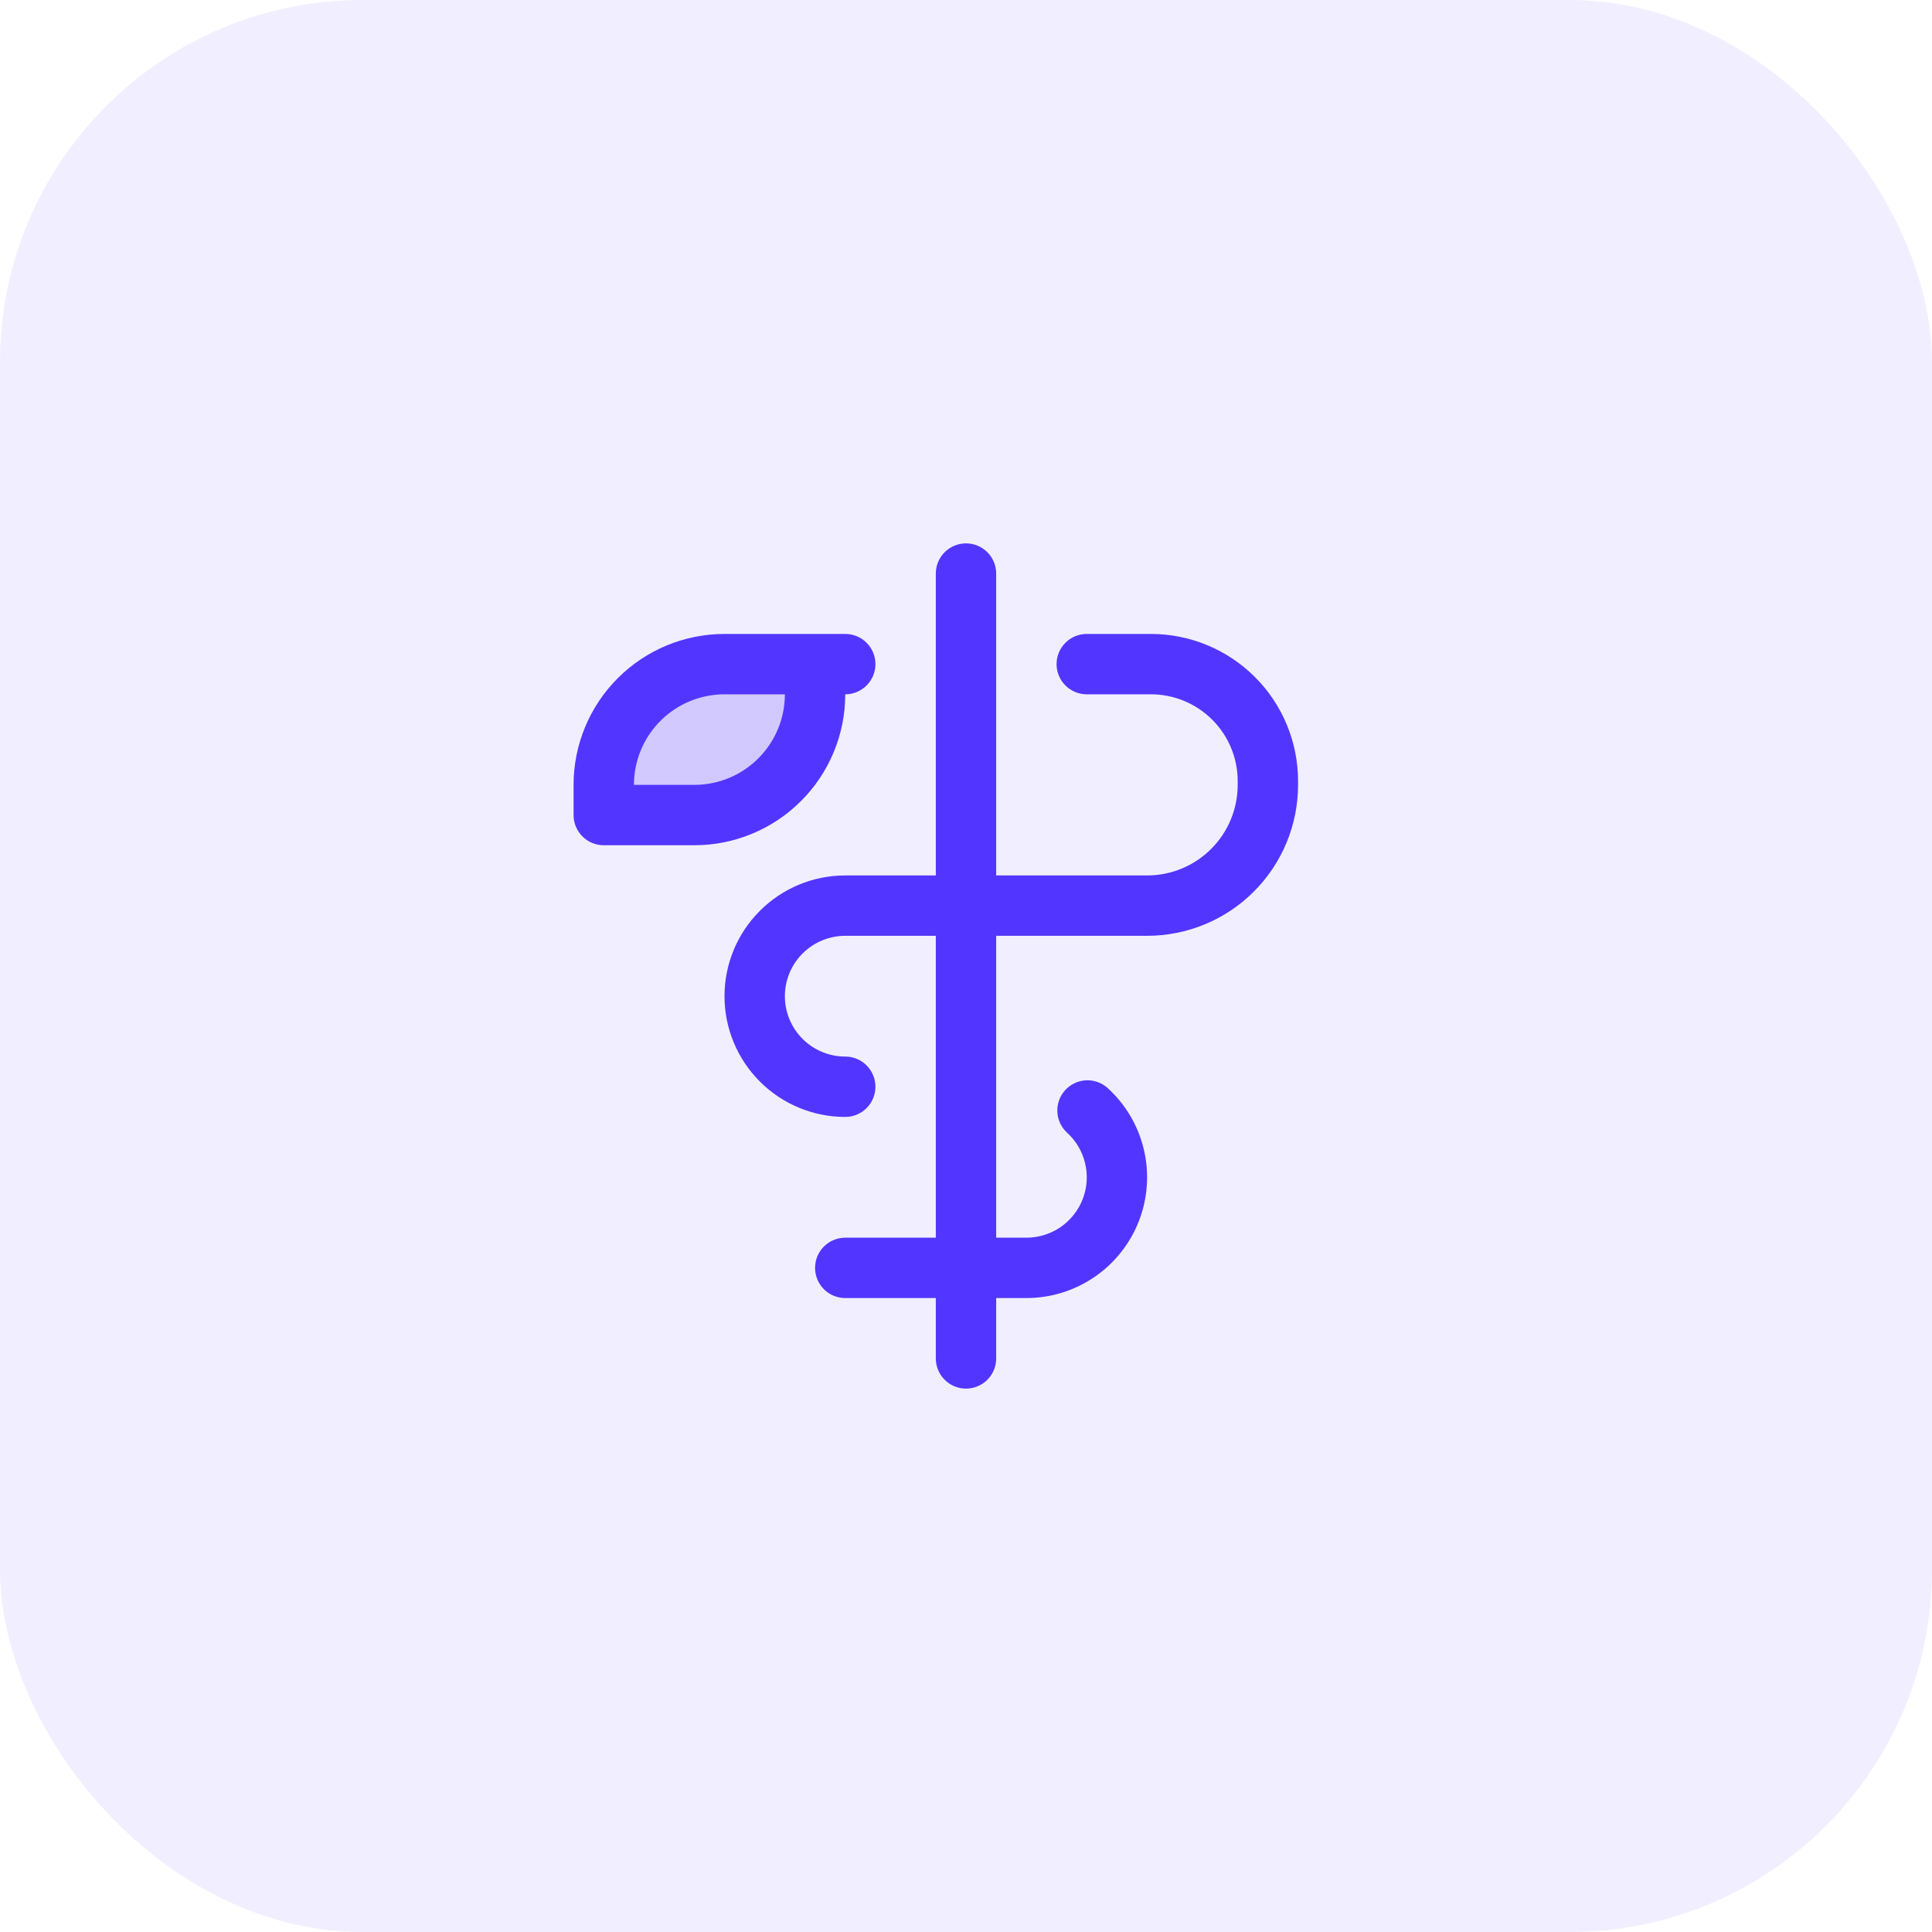
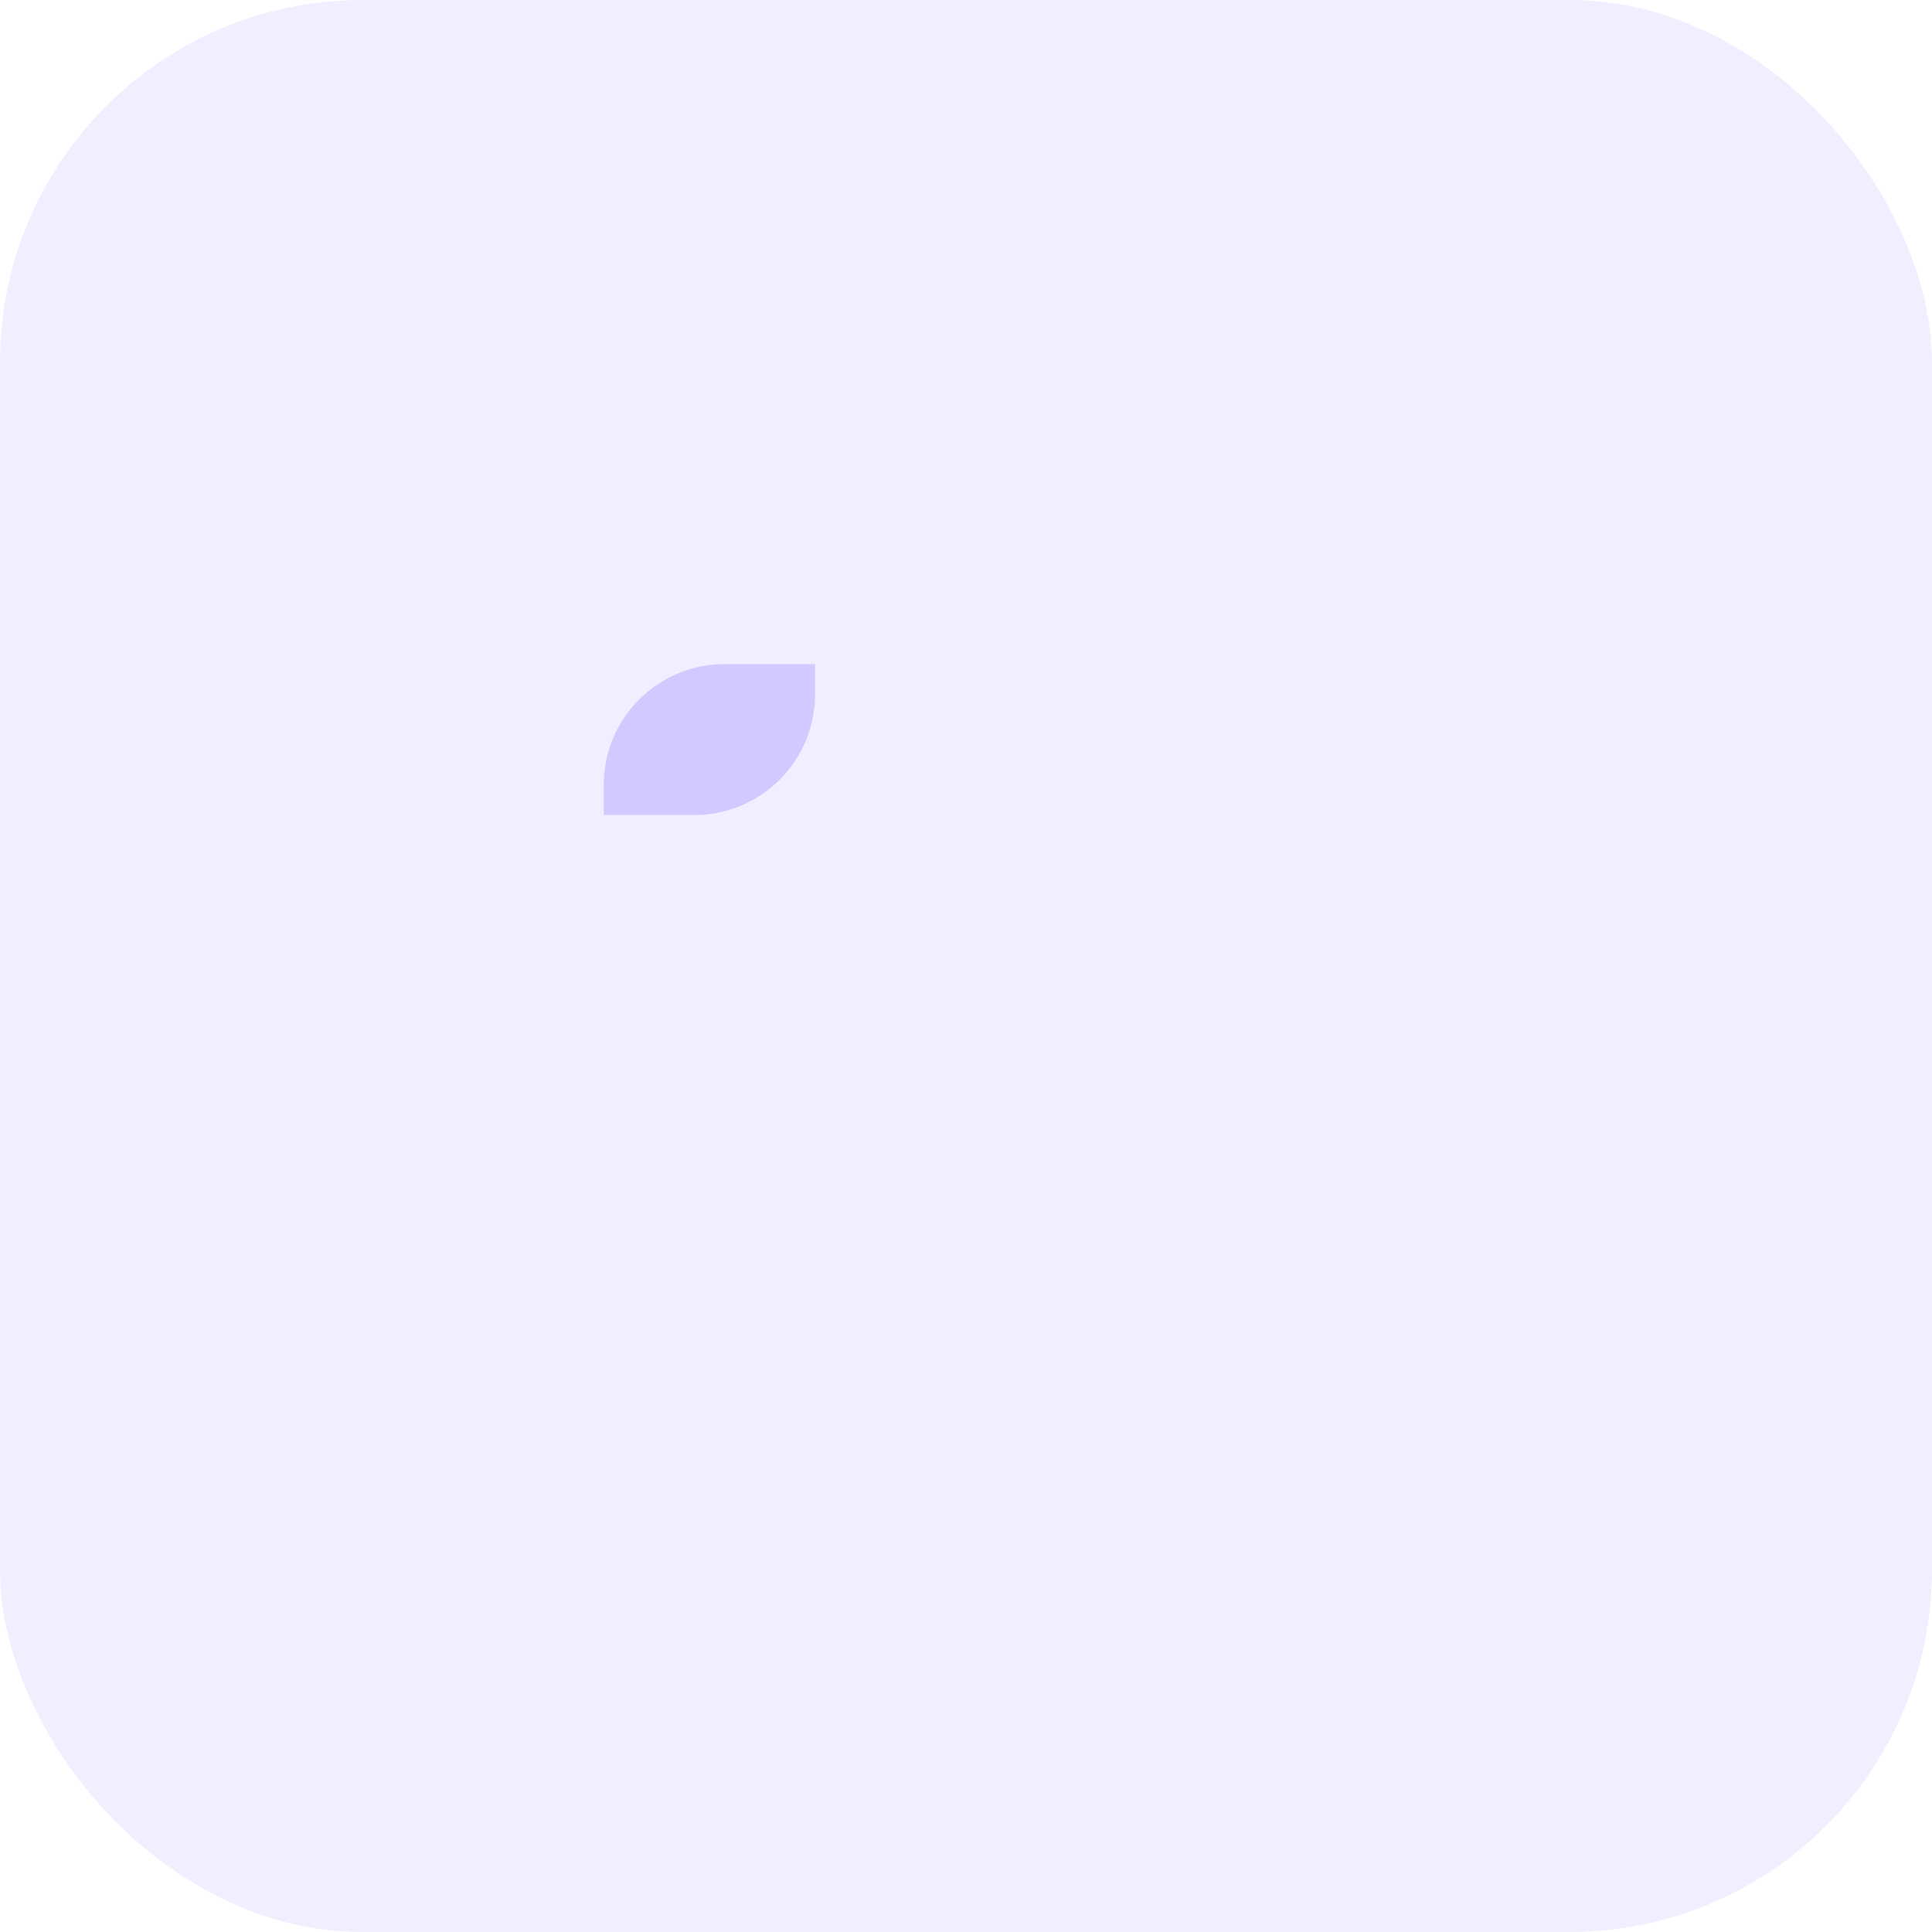
<svg xmlns="http://www.w3.org/2000/svg" width="64" height="64" viewBox="0 0 64 64" fill="none">
  <rect width="64" height="64" rx="12" fill="#5236FF" fill-opacity="0.08" />
  <path opacity="0.2" d="M27 22V23C27 24.061 26.579 25.078 25.828 25.828C25.078 26.579 24.061 27 23 27H20V26C20 24.939 20.421 23.922 21.172 23.172C21.922 22.421 22.939 22 24 22H27Z" fill="#5236FF" />
-   <path d="M43 25.875V26C43 27.326 42.473 28.598 41.535 29.535C40.598 30.473 39.326 31 38 31H33V41H34C34.405 41 34.801 40.877 35.135 40.648C35.468 40.418 35.725 40.092 35.869 39.714C36.014 39.335 36.04 38.922 35.944 38.528C35.849 38.134 35.636 37.779 35.334 37.509C35.146 37.33 35.035 37.084 35.025 36.825C35.015 36.566 35.106 36.312 35.279 36.119C35.452 35.926 35.694 35.807 35.952 35.788C36.211 35.77 36.467 35.852 36.666 36.019C37.27 36.559 37.696 37.269 37.886 38.057C38.078 38.844 38.025 39.67 37.736 40.427C37.447 41.184 36.935 41.835 36.268 42.294C35.601 42.754 34.81 43 34 43H33V45C33 45.265 32.895 45.52 32.707 45.707C32.52 45.895 32.265 46 32 46C31.735 46 31.48 45.895 31.293 45.707C31.105 45.52 31 45.265 31 45V43H28C27.735 43 27.48 42.895 27.293 42.707C27.105 42.52 27 42.265 27 42C27 41.735 27.105 41.48 27.293 41.293C27.48 41.105 27.735 41 28 41H31V31H28C27.47 31 26.961 31.211 26.586 31.586C26.211 31.961 26 32.47 26 33C26 33.53 26.211 34.039 26.586 34.414C26.961 34.789 27.47 35 28 35C28.265 35 28.52 35.105 28.707 35.293C28.895 35.48 29 35.735 29 36C29 36.265 28.895 36.52 28.707 36.707C28.52 36.895 28.265 37 28 37C26.939 37 25.922 36.579 25.172 35.828C24.421 35.078 24 34.061 24 33C24 31.939 24.421 30.922 25.172 30.172C25.922 29.421 26.939 29 28 29H31V19C31 18.735 31.105 18.48 31.293 18.293C31.48 18.105 31.735 18 32 18C32.265 18 32.52 18.105 32.707 18.293C32.895 18.48 33 18.735 33 19V29H38C38.796 29 39.559 28.684 40.121 28.121C40.684 27.559 41 26.796 41 26V25.875C41 25.113 40.697 24.381 40.158 23.842C39.619 23.303 38.888 23 38.125 23H36C35.735 23 35.48 22.895 35.293 22.707C35.105 22.52 35 22.265 35 22C35 21.735 35.105 21.48 35.293 21.293C35.48 21.105 35.735 21 36 21H38.125C39.418 21 40.658 21.514 41.572 22.428C42.486 23.342 43 24.582 43 25.875ZM23 28H20C19.735 28 19.48 27.895 19.293 27.707C19.105 27.52 19 27.265 19 27V26C19 24.674 19.527 23.402 20.465 22.465C21.402 21.527 22.674 21 24 21H28C28.265 21 28.52 21.105 28.707 21.293C28.895 21.48 29 21.735 29 22C29 22.265 28.895 22.52 28.707 22.707C28.52 22.895 28.265 23 28 23C28 23.657 27.871 24.307 27.619 24.913C27.368 25.52 27 26.071 26.535 26.535C26.071 27 25.52 27.368 24.913 27.619C24.307 27.871 23.657 28 23 28ZM26 23H24C23.204 23 22.441 23.316 21.879 23.879C21.316 24.441 21 25.204 21 26H23C23.796 26 24.559 25.684 25.121 25.121C25.684 24.559 26 23.796 26 23Z" fill="#5236FF" />
</svg>